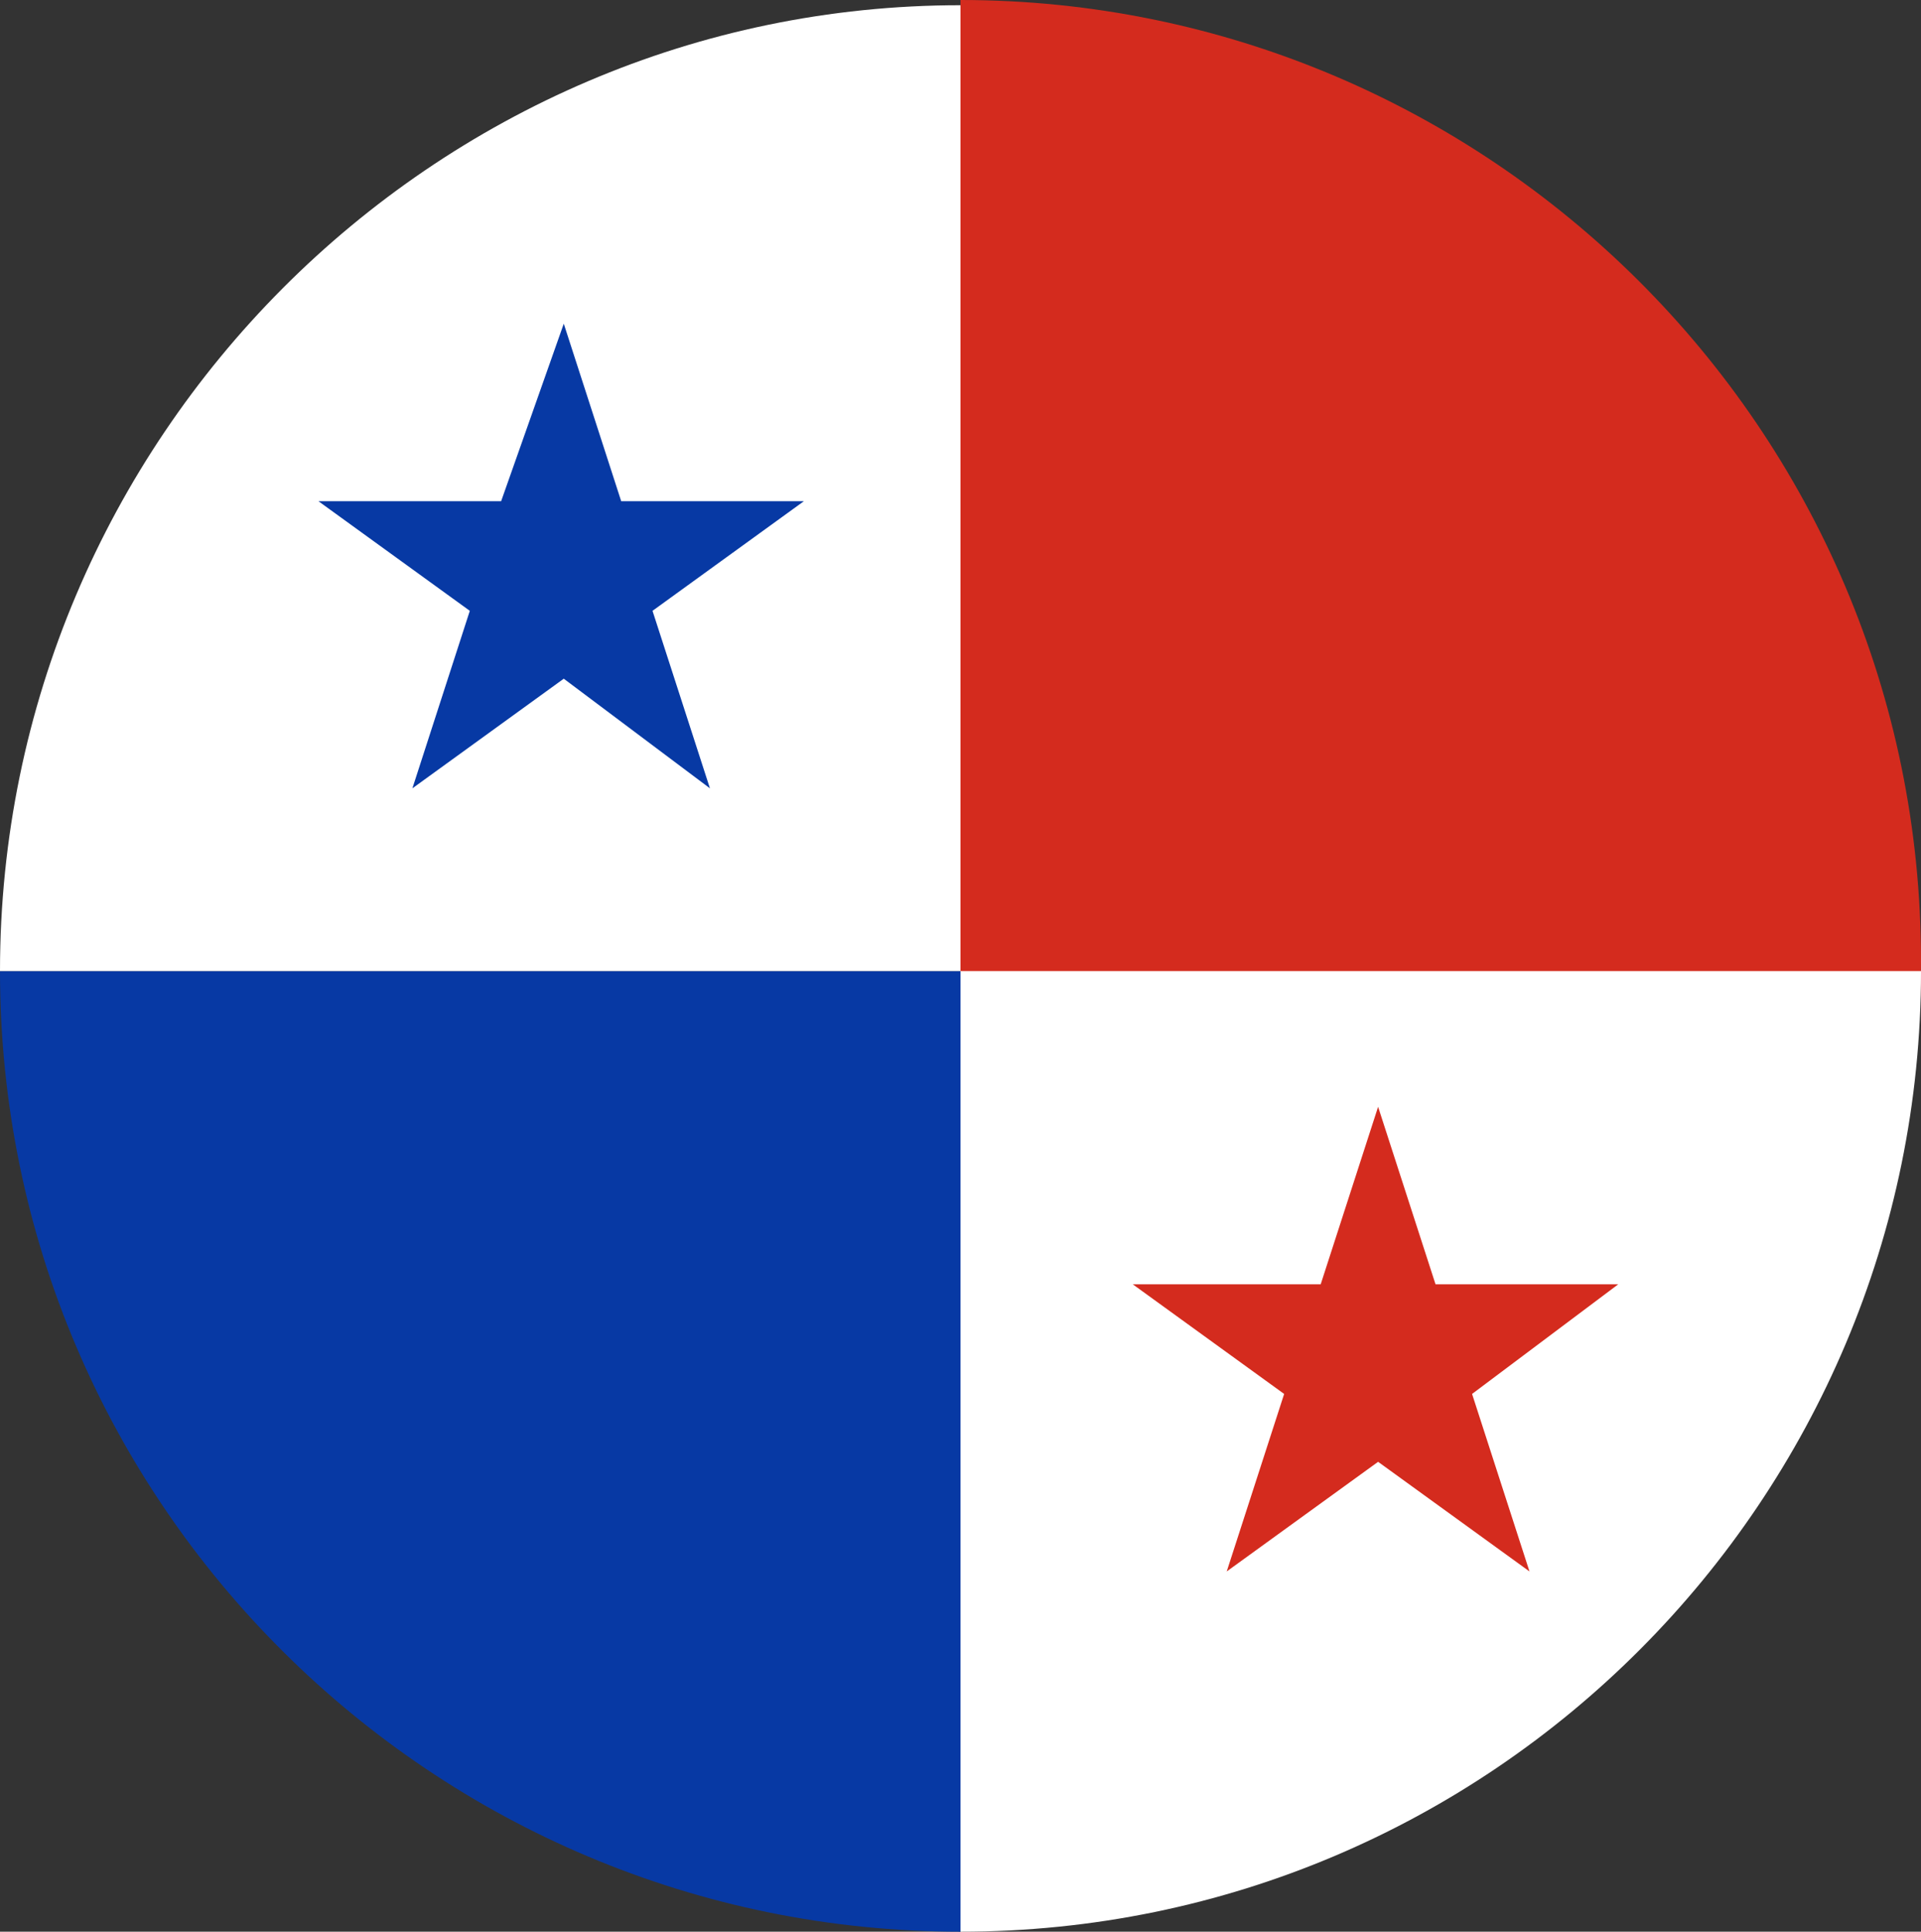
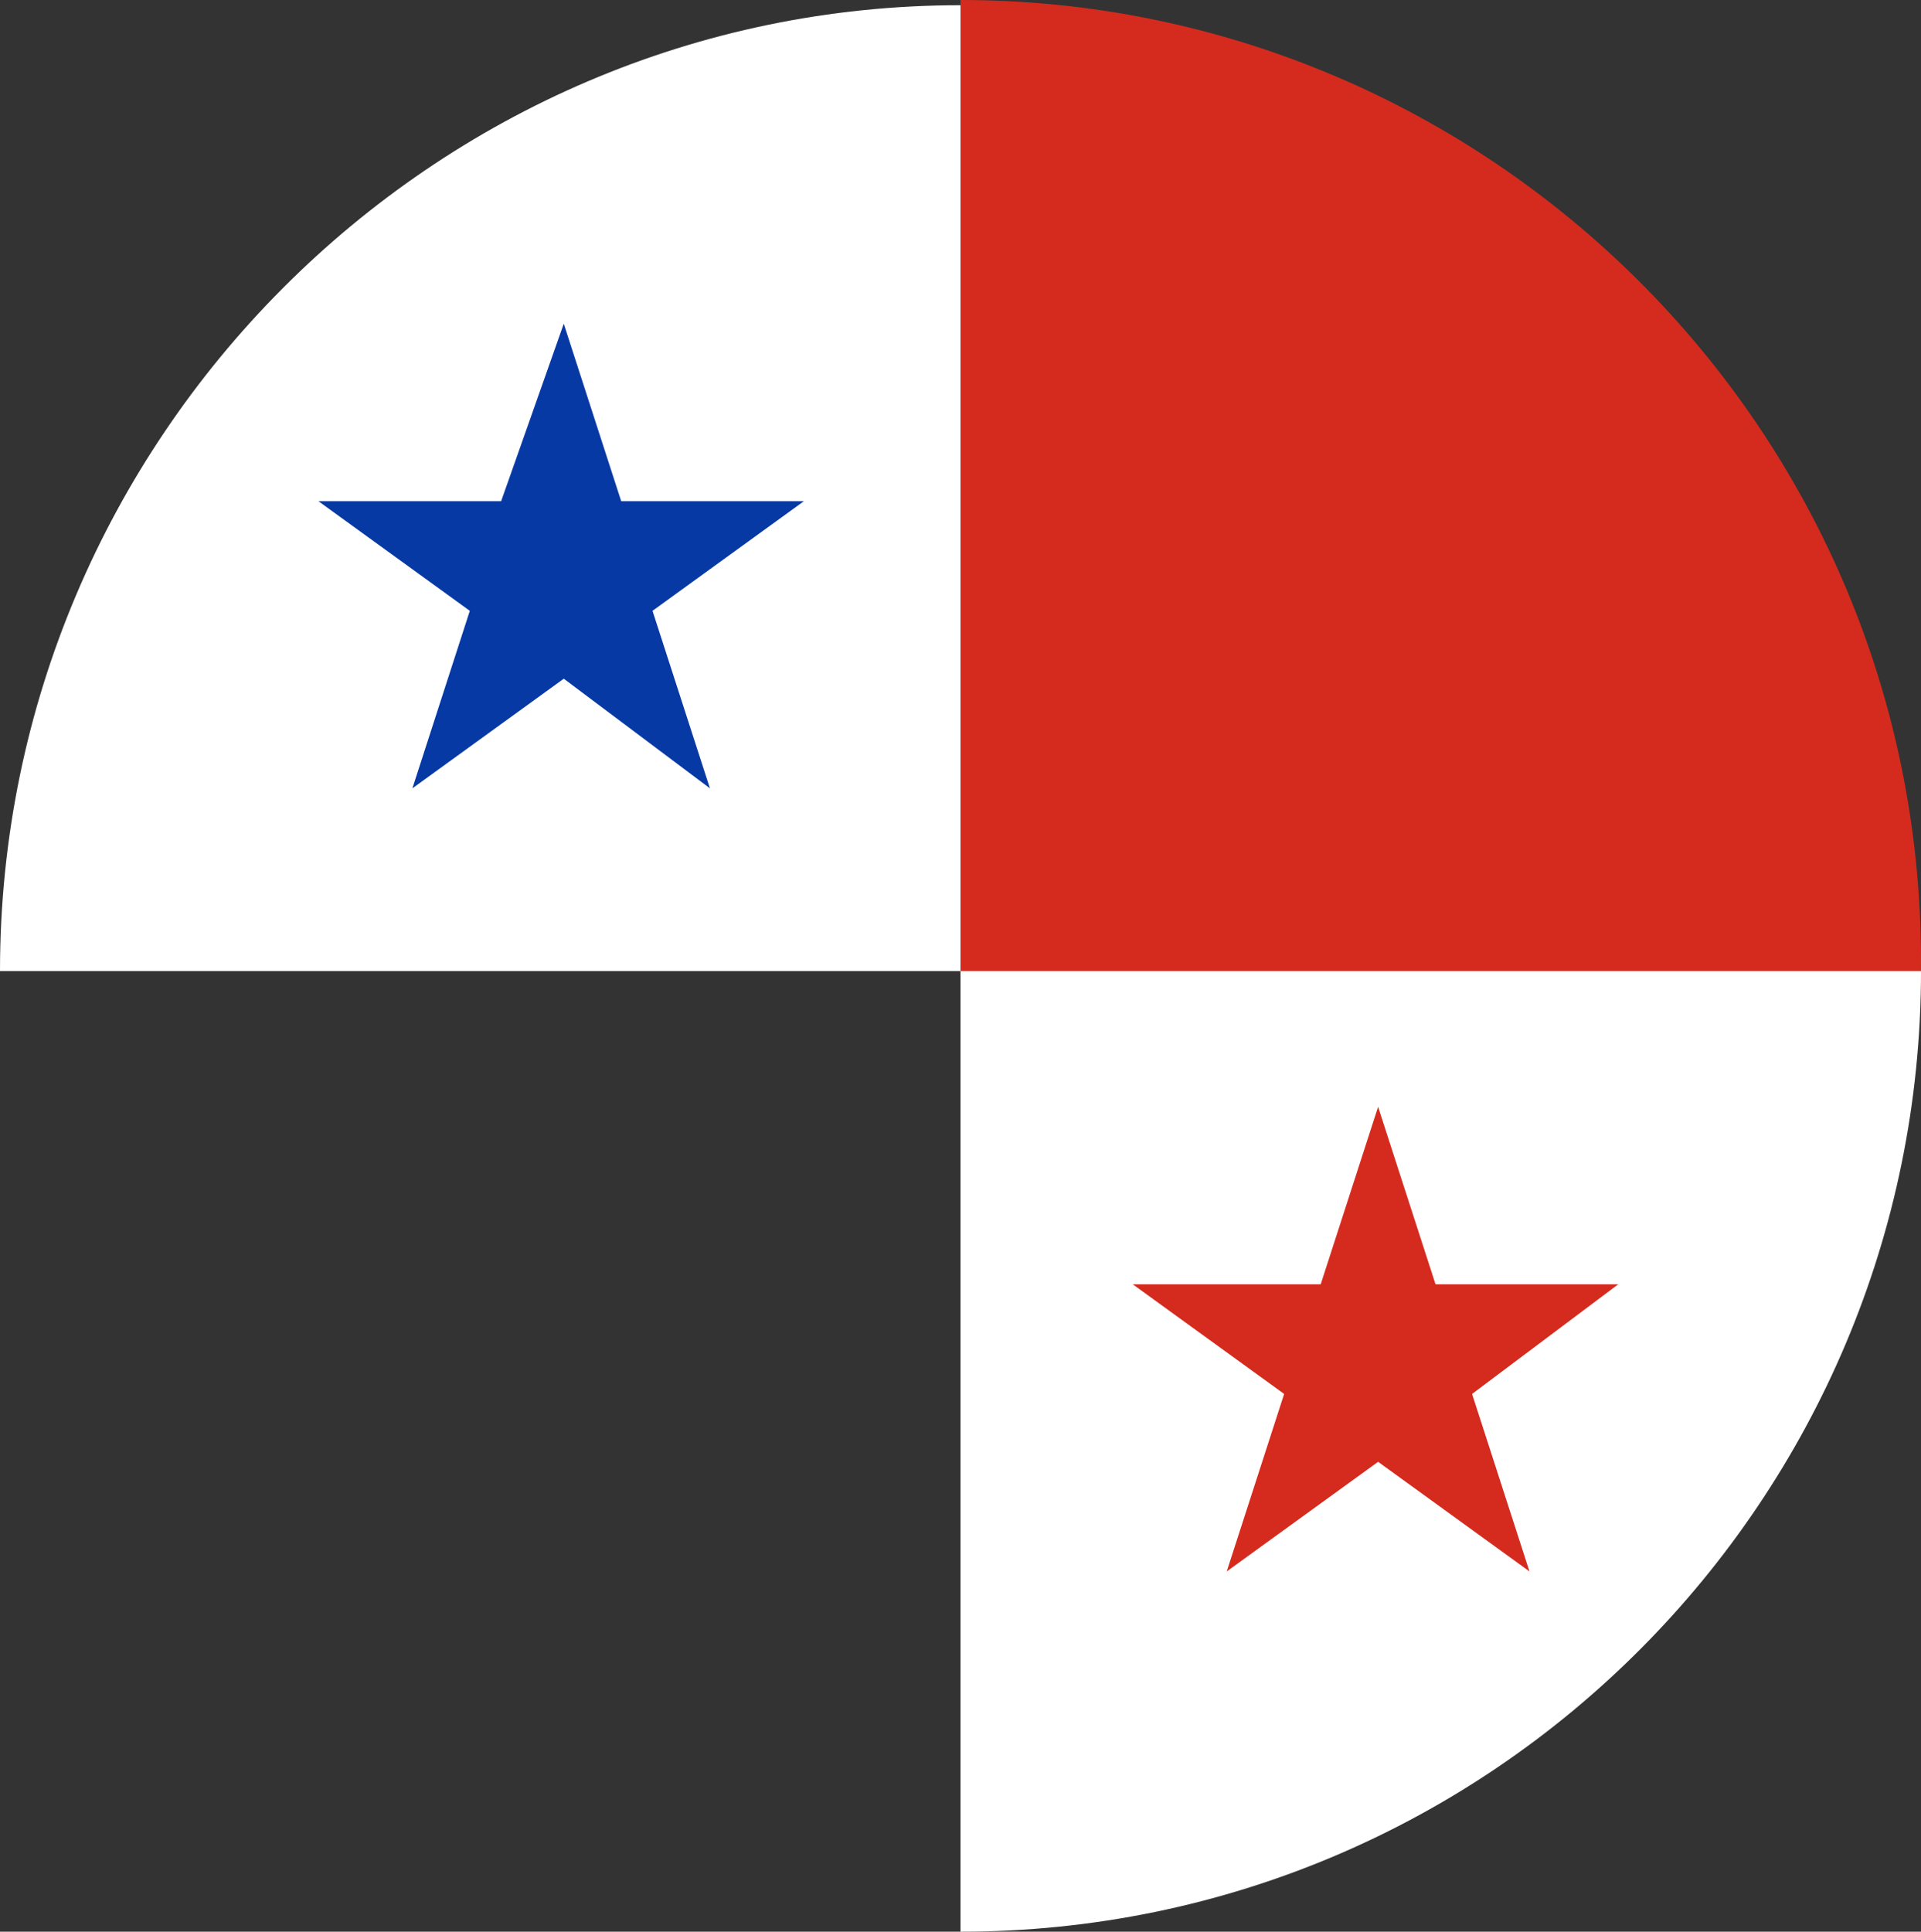
<svg xmlns="http://www.w3.org/2000/svg" id="Camada_2" data-name="Camada 2" viewBox="0 0 3.68 3.7">
  <rect x="0" y="0" width="3.68" height="3.7" fill="#333333" stroke="none" />
  <defs>
    <style>
      .cls-1 {
        fill: #fff;
      }

      .cls-2 {
        fill: #d42b1e;
      }

      .cls-3 {
        fill: #0739a4;
      }
    </style>
  </defs>
  <g id="Layer_1" data-name="Layer 1">
    <g>
-       <path class="cls-3" d="M0,1.86c0,1.02.83,1.84,1.84,1.84v-1.84H0Z" />
      <path class="cls-2" d="M1.84,1.84v1.84c1.02,0,1.84-.83,1.84-1.84h0c0-1.02-.83-1.84-1.84-1.84v1.84Z" />
      <path class="cls-1" d="M1.84,3.7c1.02,0,1.84-.83,1.84-1.84h-1.84v1.84Z" />
      <polygon class="cls-2" points="2.64 2.12 2.75 2.46 3.1 2.46 2.82 2.67 2.93 3.01 2.64 2.8 2.35 3.01 2.46 2.67 2.17 2.46 2.53 2.46 2.64 2.12" />
      <path class="cls-1" d="M1.84.01C.83.01,0,.84,0,1.86h1.84V.01Z" />
      <polygon class="cls-3" points="1.08 .62 1.19 .96 1.54 .96 1.25 1.17 1.36 1.51 1.08 1.3 .79 1.51 .9 1.17 .61 .96 .96 .96 1.08 .62" />
    </g>
  </g>
</svg>